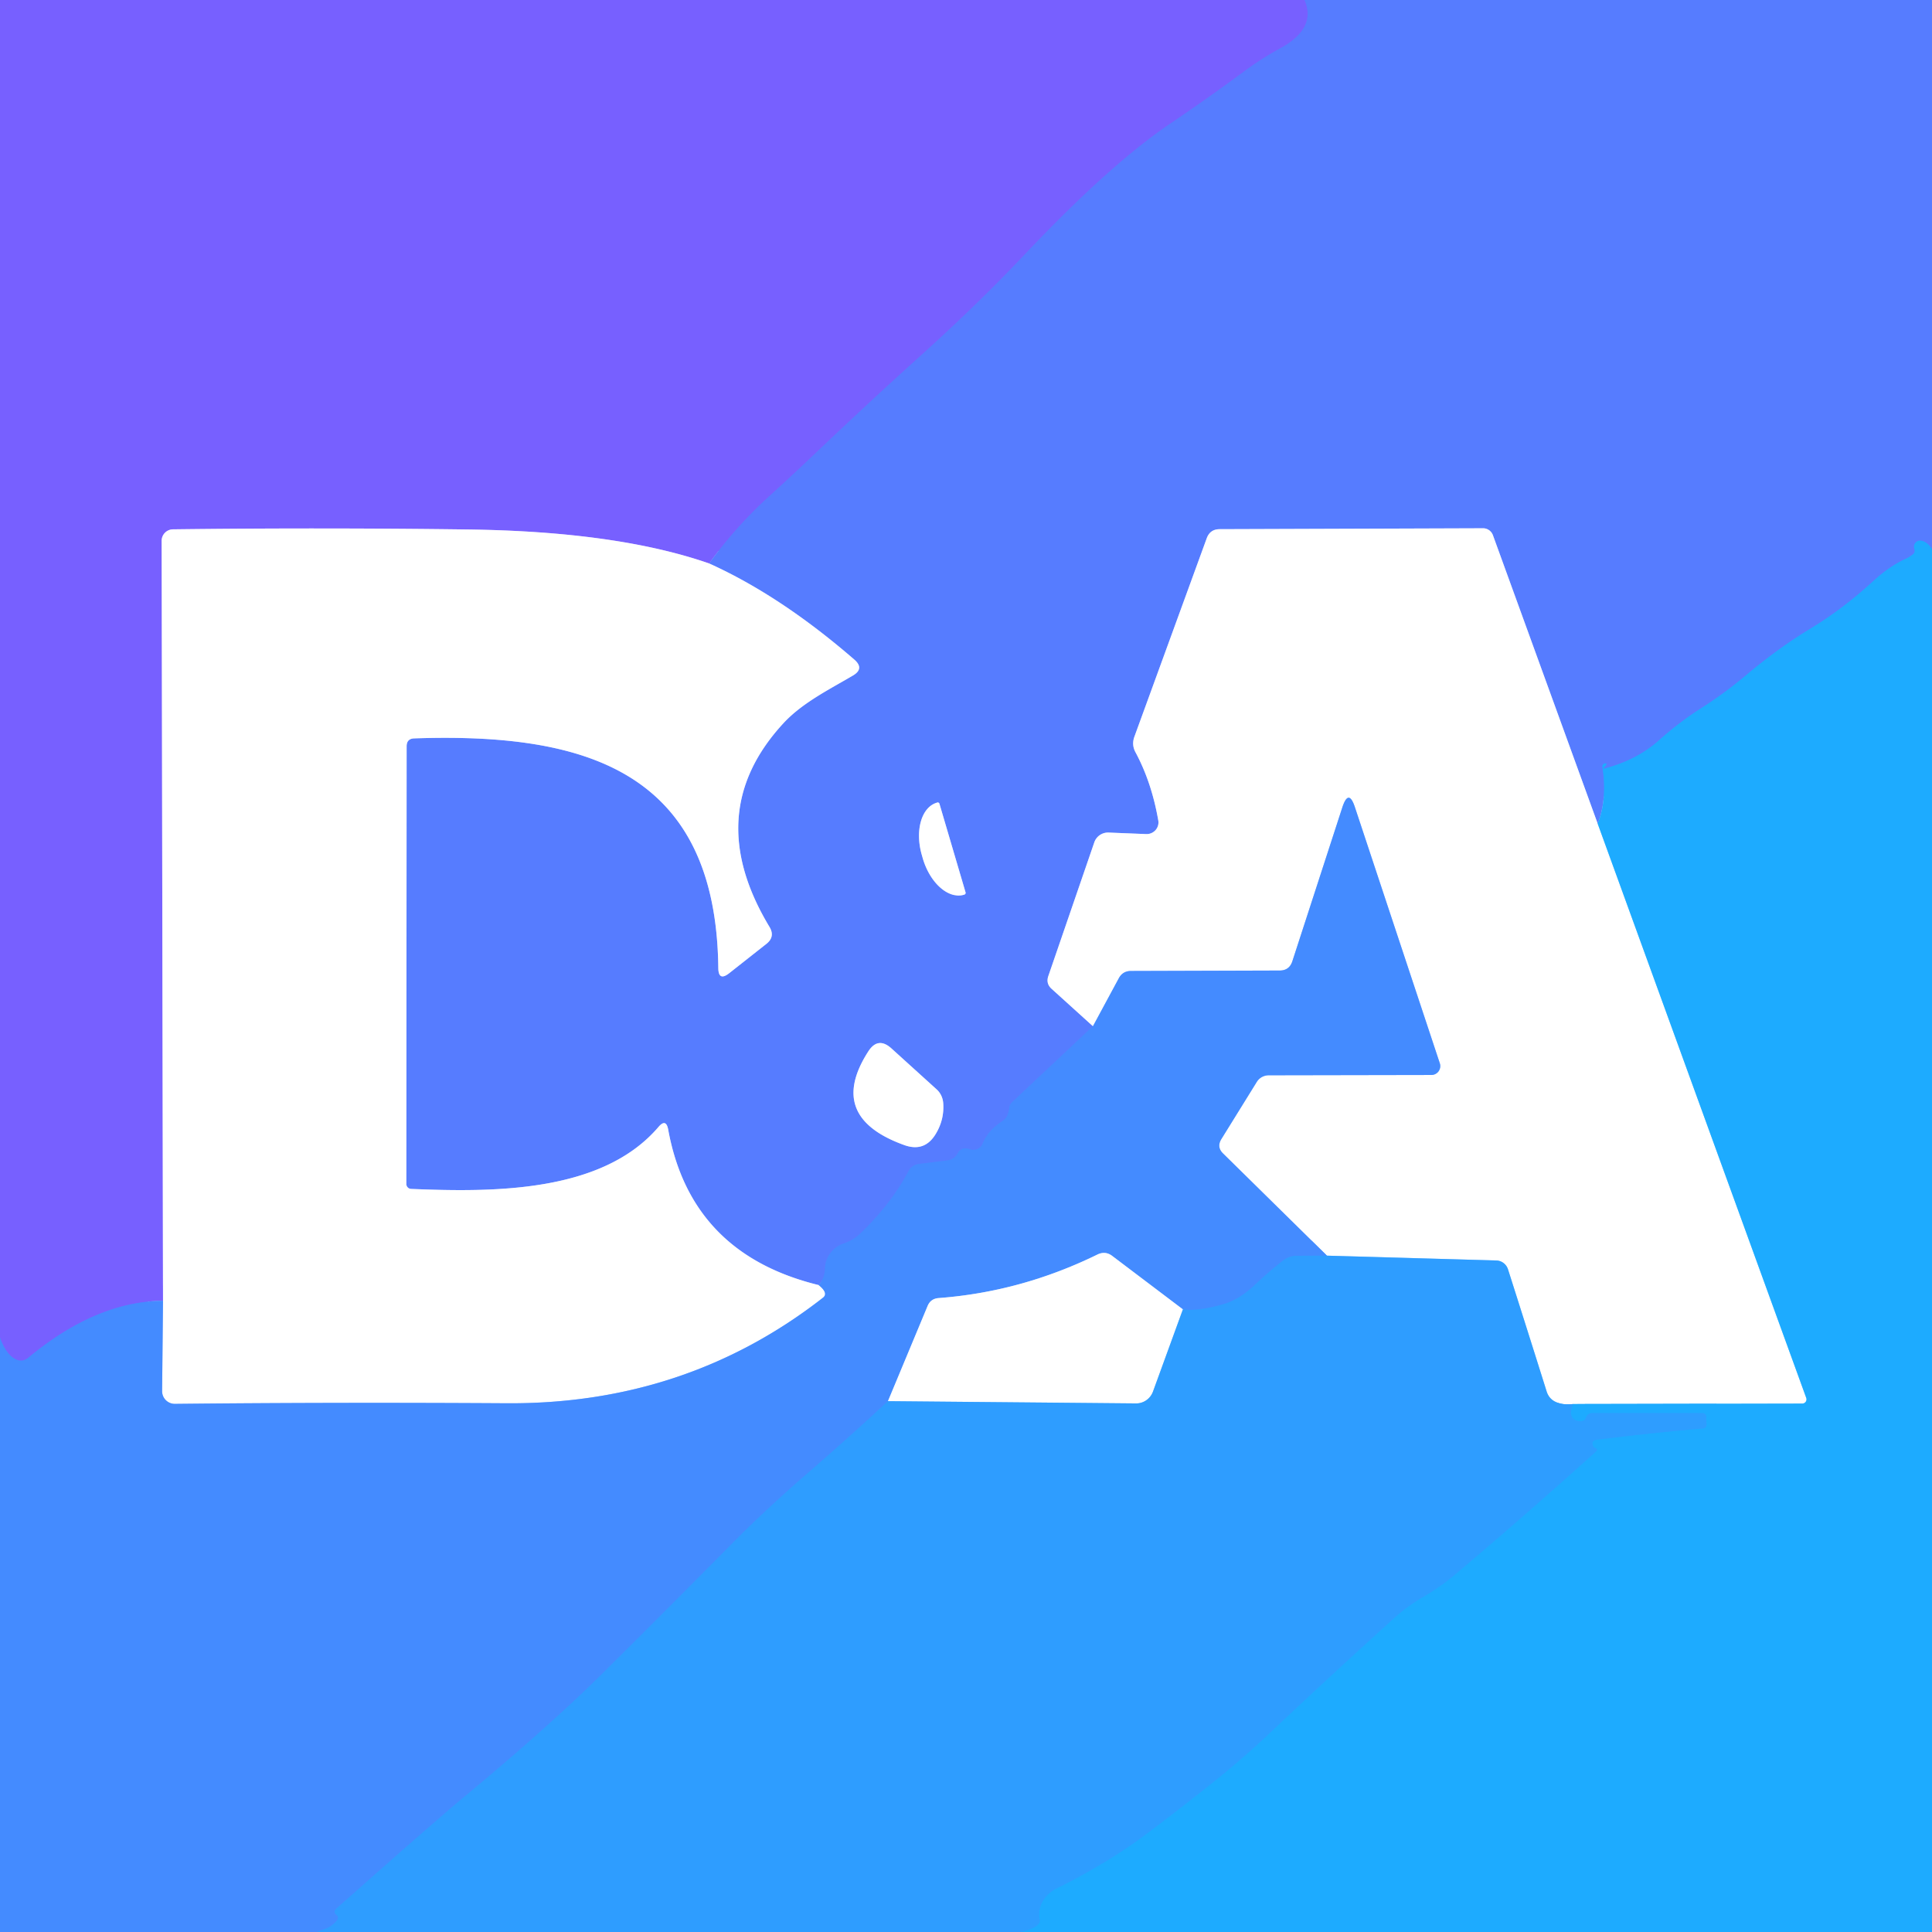
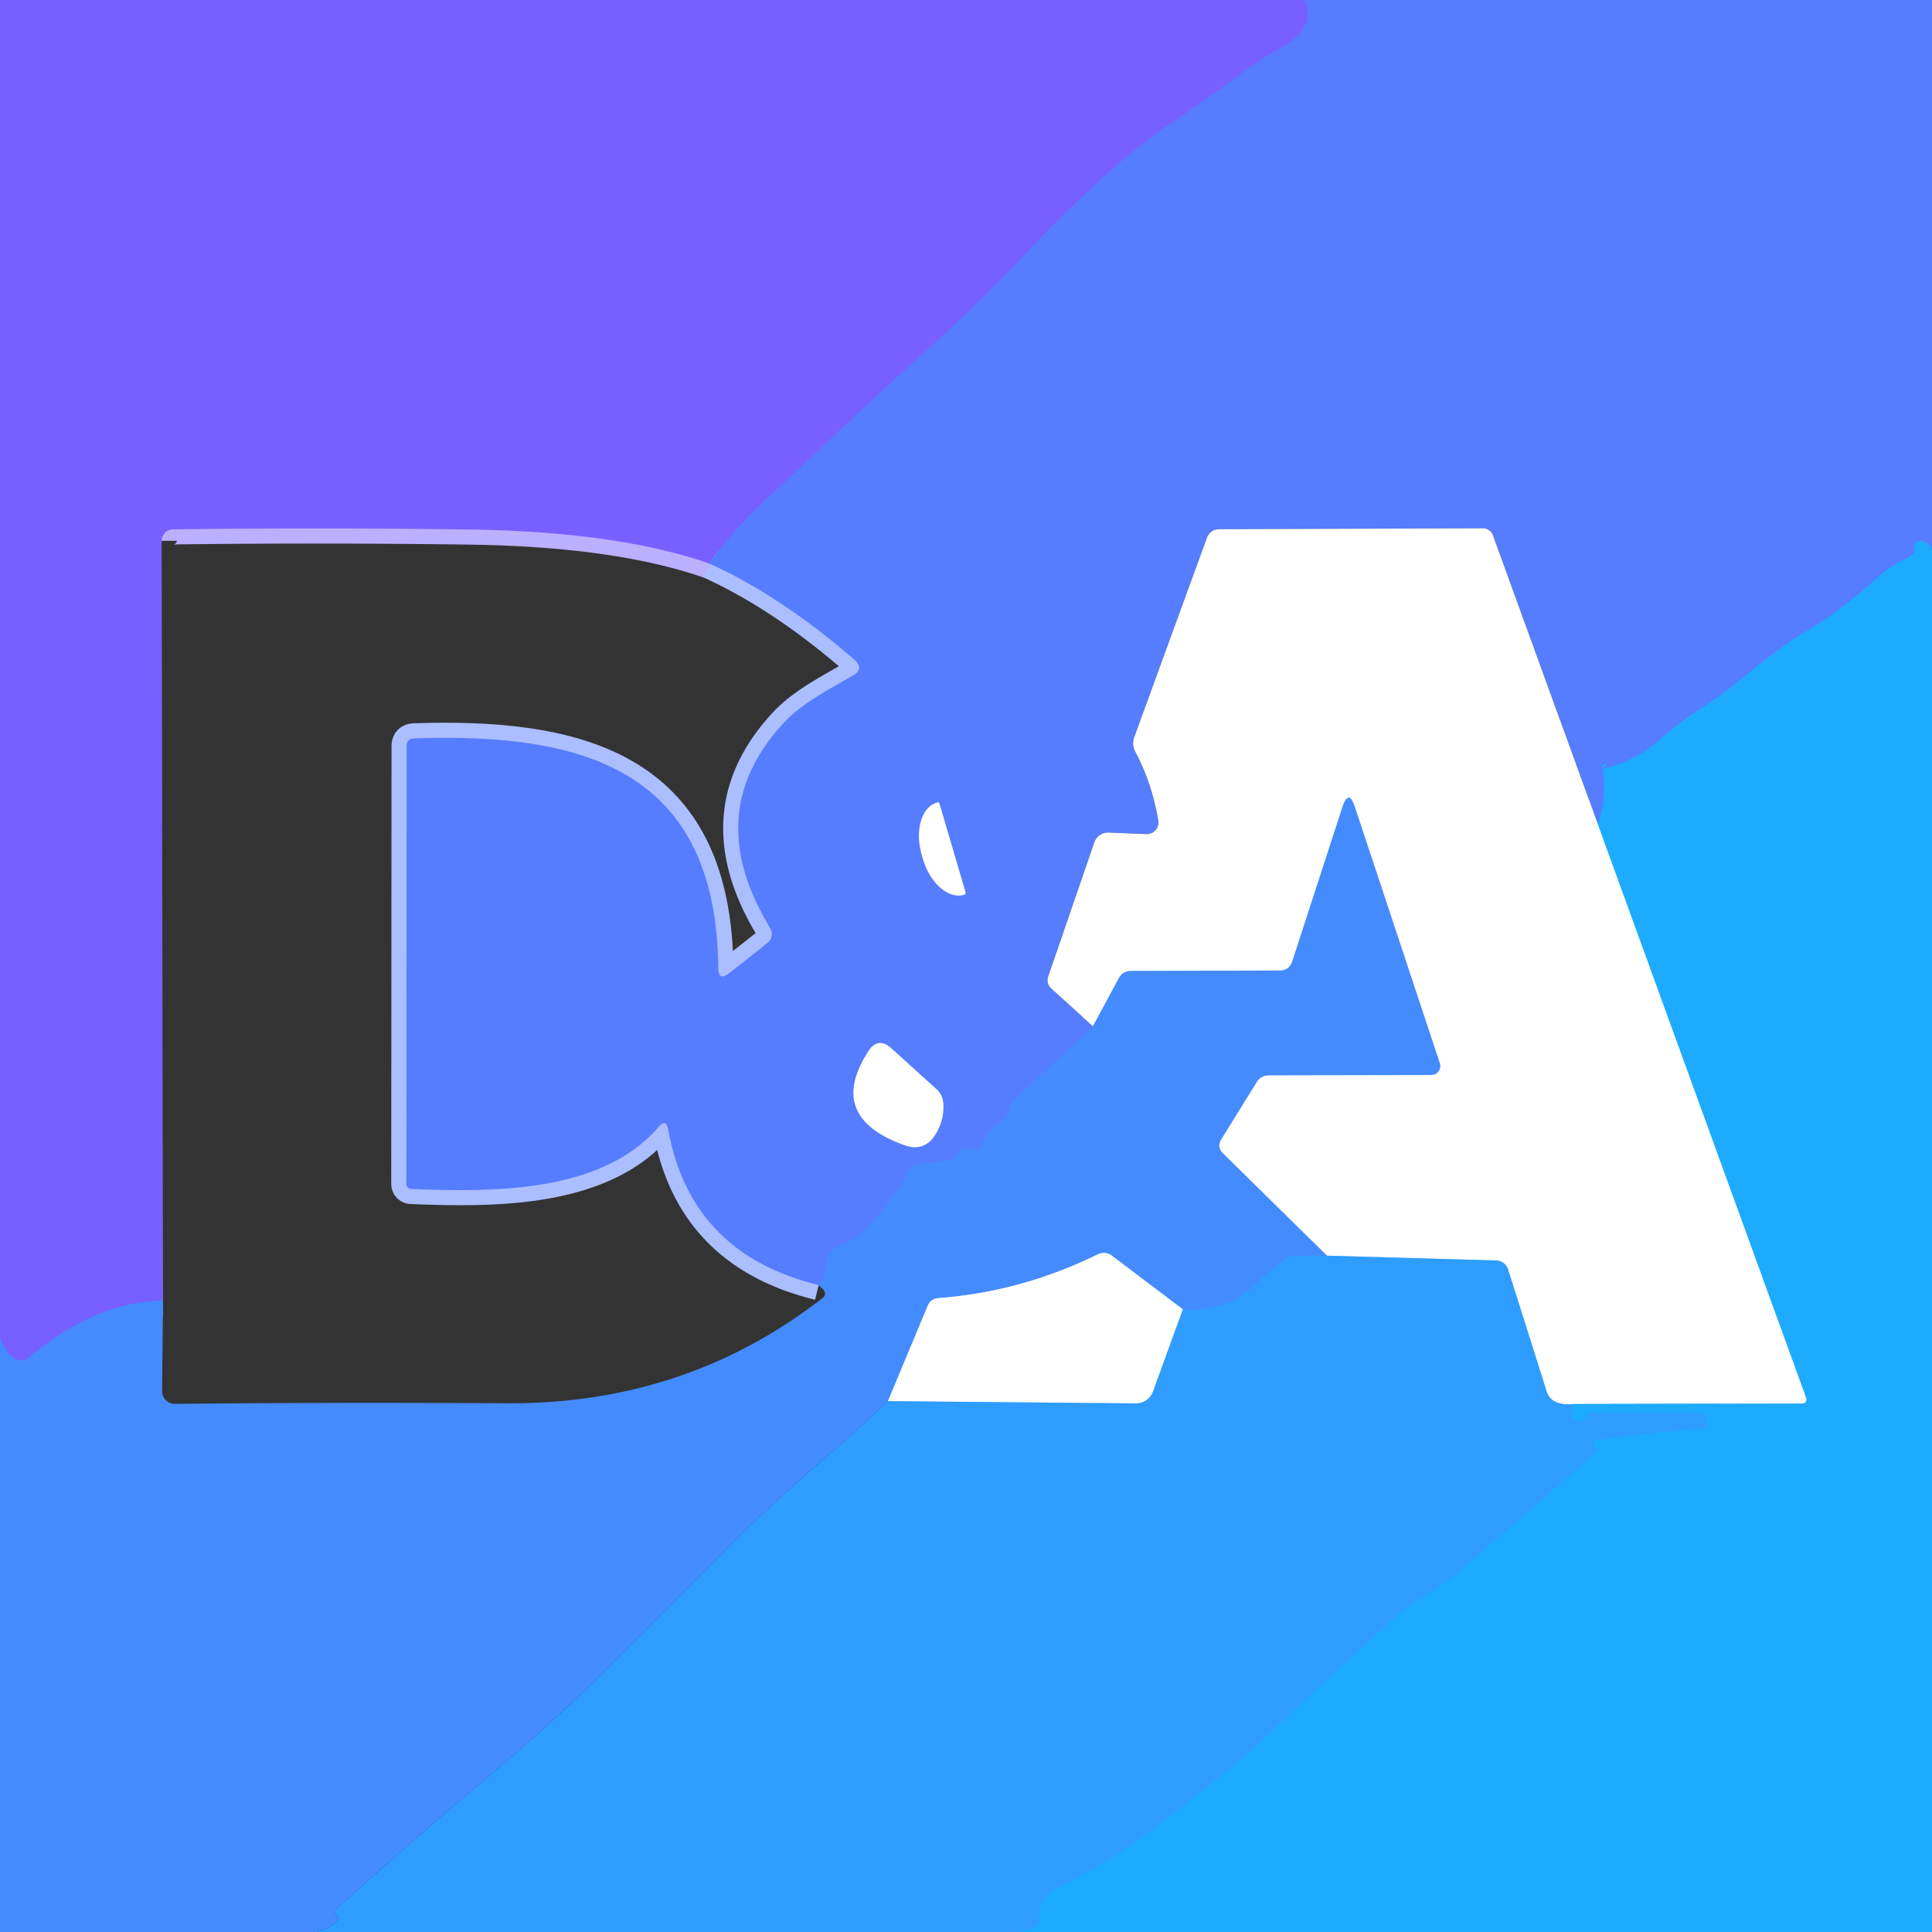
<svg xmlns="http://www.w3.org/2000/svg" version="1.1" viewBox="0.00 0.00 128.00 128.00">
  <rect x="0.00" y="0.00" width="128.00" height="128.00" fill="#333333" stroke="none" />
  <g stroke-width="2.00" fill="none" stroke-linecap="butt">
    <path stroke="#676eff" vector-effect="non-scaling-stroke" d="   M 86.43 0.00   Q 87.24 1.87 84.86 3.18   Q 83.54 3.90 82.36 4.78   Q 80.01 6.52 77.58 8.16   Q 73.55 10.88 67.94 16.81   Q 64.80 20.14 60.99 23.57   Q 57.51 26.71 53.92 30.13   Q 52.47 31.51 50.94 32.90   Q 48.79 34.85 46.98 37.33" />
-     <path stroke="#bbb0ff" vector-effect="non-scaling-stroke" d="   M 46.98 37.33   Q 40.88 35.21 31.00 35.08   Q 21.16 34.95 11.46 35.07   A 0.76 0.76 0.0 0 0 10.71 35.83   L 10.80 86.18" />
+     <path stroke="#bbb0ff" vector-effect="non-scaling-stroke" d="   M 46.98 37.33   Q 40.88 35.21 31.00 35.08   Q 21.16 34.95 11.46 35.07   A 0.76 0.76 0.0 0 0 10.71 35.83   " />
    <path stroke="#5e76ff" vector-effect="non-scaling-stroke" d="   M 10.80 86.18   Q 6.36 86.23 1.88 89.95   Q 1.48 90.28 1.02 90.05   Q 0.40 89.73 0.00 88.63" />
    <path stroke="#3a94ff" vector-effect="non-scaling-stroke" d="   M 128.00 36.38   Q 127.67 35.87 127.24 35.82   A 0.40 0.40 0.0 0 0 126.83 36.35   Q 126.91 36.59 126.72 36.74   Q 126.48 36.93 126.20 37.05   Q 125.16 37.54 124.12 38.49   Q 122.09 40.36 119.88 41.69   Q 117.78 42.97 115.69 44.73   Q 114.28 45.92 112.68 46.94   Q 111.28 47.83 109.91 49.05   Q 108.46 50.35 106.30 50.92   A 0.04 0.04 0.0 0 1 106.26 50.85   Q 106.55 50.56 106.36 50.58   Q 106.13 50.60 106.17 50.84   Q 106.49 52.97 105.85 54.57" />
-     <path stroke="#abbeff" vector-effect="non-scaling-stroke" d="   M 105.85 54.57   L 98.91 35.46   A 0.70 0.69 79.6 0 0 98.26 35.00   L 80.81 35.06   Q 80.17 35.06 79.95 35.66   L 75.16 48.80   Q 74.96 49.34 75.23 49.84   Q 76.30 51.83 76.74 54.36   A 0.78 0.77 -3.6 0 1 75.94 55.26   L 73.45 55.16   A 0.96 0.96 0.0 0 0 72.50 55.81   L 69.45 64.68   Q 69.29 65.17 69.67 65.51   L 72.41 67.99" />
    <path stroke="#4d84ff" vector-effect="non-scaling-stroke" d="   M 72.41 67.99   L 67.07 73.01   Q 66.88 73.18 66.86 73.44   Q 66.84 73.63 66.77 73.82   Q 66.68 74.10 66.42 74.27   Q 65.46 74.89 65.11 75.76   A 0.67 0.67 0.0 0 1 64.25 76.14   Q 63.71 75.94 63.44 76.43   Q 63.22 76.82 62.78 76.88   L 60.86 77.12   A 0.88 0.87 10.0 0 0 60.20 77.58   Q 58.99 79.84 56.97 81.75   Q 56.51 82.18 55.94 82.37   Q 55.34 82.56 54.96 83.10   Q 54.68 83.51 54.66 84.01   Q 54.65 84.68 54.24 85.14" />
    <path stroke="#abbeff" vector-effect="non-scaling-stroke" d="   M 54.24 85.14   Q 45.77 83.07 44.27 74.84   Q 44.13 74.08 43.63 74.66   C 39.89 79.04 32.67 78.99 27.24 78.77   A 0.33 0.33 0.0 0 1 26.92 78.44   L 26.94 49.45   Q 26.94 48.94 27.44 48.92   C 38.68 48.54 47.44 51.00 47.59 64.13   Q 47.60 65.04 48.32 64.47   L 50.78 62.53   Q 51.37 62.06 50.98 61.41   Q 46.43 53.86 51.89 47.93   C 53.13 46.58 54.90 45.70 56.50 44.76   Q 57.29 44.30 56.60 43.70   Q 51.72 39.47 46.98 37.33" />
    <path stroke="#abbeff" vector-effect="non-scaling-stroke" d="   M 63.97 59.12   L 62.24 53.25   A 0.12 0.12 0.0 0 0 62.09 53.17   L 62.07 53.18   A 3.07 1.93 73.6 0 0 61.08 56.67   L 61.14 56.88   A 3.07 1.93 73.6 0 0 63.86 59.28   L 63.89 59.27   A 0.12 0.12 0.0 0 0 63.97 59.12" />
    <path stroke="#abbeff" vector-effect="non-scaling-stroke" d="   M 59.90 75.86   Q 61.27 76.36 62.01 75.10   Q 62.57 74.16 62.49 73.08   A 1.38 1.33 -71.8 0 0 62.05 72.17   L 59.07 69.47   Q 58.17 68.65 57.52 69.67   Q 54.74 74.00 59.90 75.86" />
-     <path stroke="#a2c5ff" vector-effect="non-scaling-stroke" d="   M 54.24 85.14   Q 54.91 85.68 54.52 85.98   Q 45.47 93.04 33.58 92.97   Q 22.14 92.90 11.59 93.01   A 0.84 0.84 0.0 0 1 10.74 92.17   L 10.80 86.18" />
    <path stroke="#8ed5ff" vector-effect="non-scaling-stroke" d="   M 105.85 54.57   L 119.67 92.62   A 0.28 0.28 0.0 0 1 119.41 92.99   L 104.22 93.02" />
    <path stroke="#97ceff" vector-effect="non-scaling-stroke" d="   M 104.22 93.02   Q 103.56 93.10 103.09 92.89   Q 102.63 92.69 102.47 92.19   Q 101.16 88.02 99.91 84.10   A 0.85 0.83 82.1 0 0 99.14 83.51   L 87.91 83.19" />
    <path stroke="#a2c5ff" vector-effect="non-scaling-stroke" d="   M 87.91 83.19   L 81.03 76.42   Q 80.60 76.00 80.91 75.48   L 83.27 71.67   A 0.94 0.92 15.6 0 1 84.06 71.24   L 94.83 71.22   A 0.59 0.59 0.0 0 0 95.39 70.44   L 89.77 53.49   Q 89.35 52.21 88.93 53.50   L 85.62 63.69   Q 85.42 64.30 84.78 64.30   L 74.93 64.33   Q 74.38 64.33 74.12 64.82   L 72.41 67.99" />
    <path stroke="#26a4ff" vector-effect="non-scaling-stroke" d="   M 67.62 128.00   Q 68.99 127.66 68.88 127.18   A 2.01 1.77 -20.3 0 1 69.99 125.12   Q 73.33 123.46 75.89 121.55   Q 77.97 119.99 80.12 118.28   Q 82.29 116.56 84.24 114.71   Q 88.15 111.01 92.40 107.17   Q 93.23 106.42 94.26 105.82   Q 95.42 105.14 96.35 104.36   Q 100.90 100.52 105.71 96.19   Q 105.92 96.00 105.65 95.92   Q 105.60 95.90 105.57 95.86   Q 105.36 95.44 105.82 95.38   Q 109.60 94.91 112.80 94.64   Q 113.08 94.62 113.06 94.35   L 113.04 93.89   Q 113.03 93.62 112.77 93.62   L 105.51 93.62   Q 105.19 93.62 105.08 93.92   Q 104.95 94.25 104.49 94.13   Q 103.85 93.96 104.22 93.02" />
    <path stroke="#3994ff" vector-effect="non-scaling-stroke" d="   M 87.91 83.19   L 85.90 83.20   Q 85.42 83.21 85.03 83.50   Q 84.05 84.26 83.17 85.10   Q 82.11 86.11 81.04 86.41   Q 79.39 86.89 78.37 86.75" />
    <path stroke="#a2c5ff" vector-effect="non-scaling-stroke" d="   M 78.37 86.75   L 73.69 83.21   Q 73.23 82.86 72.70 83.12   Q 67.65 85.59 62.19 86.00   Q 61.65 86.04 61.45 86.54   L 58.83 92.83" />
-     <path stroke="#3994ff" vector-effect="non-scaling-stroke" d="   M 58.83 92.83   Q 56.36 95.13 53.65 97.48   Q 50.76 99.98 48.55 102.22   Q 44.28 106.54 39.96 110.83   Q 36.48 114.29 30.78 119.03   Q 28.87 120.61 22.31 126.43   Q 22.03 126.67 22.32 126.89   Q 22.56 127.09 22.06 127.50   A 1.63 1.59 13.6 0 1 21.59 127.78   L 20.99 128.00" />
    <path stroke="#97ceff" vector-effect="non-scaling-stroke" d="   M 78.37 86.75   L 76.39 92.19   A 1.20 1.18 -79.6 0 1 75.26 92.98   L 58.83 92.83" />
  </g>
  <path fill="#7760ff" d="   M 0.00 0.00   L 86.43 0.00   Q 87.24 1.87 84.86 3.18   Q 83.54 3.90 82.36 4.78   Q 80.01 6.52 77.58 8.16   Q 73.55 10.88 67.94 16.81   Q 64.80 20.14 60.99 23.57   Q 57.51 26.71 53.92 30.13   Q 52.47 31.51 50.94 32.90   Q 48.79 34.85 46.98 37.33   Q 40.88 35.21 31.00 35.08   Q 21.16 34.95 11.46 35.07   A 0.76 0.76 0.0 0 0 10.71 35.83   L 10.80 86.18   Q 6.36 86.23 1.88 89.95   Q 1.48 90.28 1.02 90.05   Q 0.40 89.73 0.00 88.63   L 0.00 0.00   Z" />
  <path fill="#567cff" d="   M 86.43 0.00   L 128.00 0.00   L 128.00 36.38   Q 127.67 35.87 127.24 35.82   A 0.40 0.40 0.0 0 0 126.83 36.35   Q 126.91 36.59 126.72 36.74   Q 126.48 36.93 126.20 37.05   Q 125.16 37.54 124.12 38.49   Q 122.09 40.36 119.88 41.69   Q 117.78 42.97 115.69 44.73   Q 114.28 45.92 112.68 46.94   Q 111.28 47.83 109.91 49.05   Q 108.46 50.35 106.30 50.92   A 0.04 0.04 0.0 0 1 106.26 50.85   Q 106.55 50.56 106.36 50.58   Q 106.13 50.60 106.17 50.84   Q 106.49 52.97 105.85 54.57   L 98.91 35.46   A 0.70 0.69 79.6 0 0 98.26 35.00   L 80.81 35.06   Q 80.17 35.06 79.95 35.66   L 75.16 48.80   Q 74.96 49.34 75.23 49.84   Q 76.30 51.83 76.74 54.36   A 0.78 0.77 -3.6 0 1 75.94 55.26   L 73.45 55.16   A 0.96 0.96 0.0 0 0 72.50 55.81   L 69.45 64.68   Q 69.29 65.17 69.67 65.51   L 72.41 67.99   L 67.07 73.01   Q 66.88 73.18 66.86 73.44   Q 66.84 73.63 66.77 73.82   Q 66.68 74.10 66.42 74.27   Q 65.46 74.89 65.11 75.76   A 0.67 0.67 0.0 0 1 64.25 76.14   Q 63.71 75.94 63.44 76.43   Q 63.22 76.82 62.78 76.88   L 60.86 77.12   A 0.88 0.87 10.0 0 0 60.20 77.58   Q 58.99 79.84 56.97 81.75   Q 56.51 82.18 55.94 82.37   Q 55.34 82.56 54.96 83.10   Q 54.68 83.51 54.66 84.01   Q 54.65 84.68 54.24 85.14   Q 45.77 83.07 44.27 74.84   Q 44.13 74.08 43.63 74.66   C 39.89 79.04 32.67 78.99 27.24 78.77   A 0.33 0.33 0.0 0 1 26.92 78.44   L 26.94 49.45   Q 26.94 48.94 27.44 48.92   C 38.68 48.54 47.44 51.00 47.59 64.13   Q 47.60 65.04 48.32 64.47   L 50.78 62.53   Q 51.37 62.06 50.98 61.41   Q 46.43 53.86 51.89 47.93   C 53.13 46.58 54.90 45.70 56.50 44.76   Q 57.29 44.30 56.60 43.70   Q 51.72 39.47 46.98 37.33   Q 48.79 34.85 50.94 32.90   Q 52.47 31.51 53.92 30.13   Q 57.51 26.71 60.99 23.57   Q 64.80 20.14 67.94 16.81   Q 73.55 10.88 77.58 8.16   Q 80.01 6.52 82.36 4.78   Q 83.54 3.90 84.86 3.18   Q 87.24 1.87 86.43 0.00   Z   M 63.97 59.12   L 62.24 53.25   A 0.12 0.12 0.0 0 0 62.09 53.17   L 62.07 53.18   A 3.07 1.93 73.6 0 0 61.08 56.67   L 61.14 56.88   A 3.07 1.93 73.6 0 0 63.86 59.28   L 63.89 59.27   A 0.12 0.12 0.0 0 0 63.97 59.12   Z   M 59.90 75.86   Q 61.27 76.36 62.01 75.10   Q 62.57 74.16 62.49 73.08   A 1.38 1.33 -71.8 0 0 62.05 72.17   L 59.07 69.47   Q 58.17 68.65 57.52 69.67   Q 54.74 74.00 59.90 75.86   Z" />
-   <path fill="#ffffff" d="   M 46.98 37.33   Q 51.72 39.47 56.60 43.70   Q 57.29 44.30 56.50 44.76   C 54.90 45.70 53.13 46.58 51.89 47.93   Q 46.43 53.86 50.98 61.41   Q 51.37 62.06 50.78 62.53   L 48.32 64.47   Q 47.60 65.04 47.59 64.13   C 47.44 51.00 38.68 48.54 27.44 48.92   Q 26.94 48.94 26.94 49.45   L 26.92 78.44   A 0.33 0.33 0.0 0 0 27.24 78.77   C 32.67 78.99 39.89 79.04 43.63 74.66   Q 44.13 74.08 44.27 74.84   Q 45.77 83.07 54.24 85.14   Q 54.91 85.68 54.52 85.98   Q 45.47 93.04 33.58 92.97   Q 22.14 92.90 11.59 93.01   A 0.84 0.84 0.0 0 1 10.74 92.17   L 10.80 86.18   L 10.71 35.83   A 0.76 0.76 0.0 0 1 11.46 35.07   Q 21.16 34.95 31.00 35.08   Q 40.88 35.21 46.98 37.33   Z" />
  <path fill="#ffffff" d="   M 105.85 54.57   L 119.67 92.62   A 0.28 0.28 0.0 0 1 119.41 92.99   L 104.22 93.02   Q 103.56 93.10 103.09 92.89   Q 102.63 92.69 102.47 92.19   Q 101.16 88.02 99.91 84.10   A 0.85 0.83 82.1 0 0 99.14 83.51   L 87.91 83.19   L 81.03 76.42   Q 80.60 76.00 80.91 75.48   L 83.27 71.67   A 0.94 0.92 15.6 0 1 84.06 71.24   L 94.83 71.22   A 0.59 0.59 0.0 0 0 95.39 70.44   L 89.77 53.49   Q 89.35 52.21 88.93 53.50   L 85.62 63.69   Q 85.42 64.30 84.78 64.30   L 74.93 64.33   Q 74.38 64.33 74.12 64.82   L 72.41 67.99   L 69.67 65.51   Q 69.29 65.17 69.45 64.68   L 72.50 55.81   A 0.96 0.96 0.0 0 1 73.45 55.16   L 75.94 55.26   A 0.78 0.77 -3.6 0 0 76.74 54.36   Q 76.30 51.83 75.23 49.84   Q 74.96 49.34 75.16 48.80   L 79.95 35.66   Q 80.17 35.06 80.81 35.06   L 98.26 35.00   A 0.70 0.69 79.6 0 1 98.91 35.46   L 105.85 54.57   Z" />
  <path fill="#1dabff" d="   M 128.00 36.38   L 128.00 128.00   L 67.62 128.00   Q 68.99 127.66 68.88 127.18   A 2.01 1.77 -20.3 0 1 69.99 125.12   Q 73.33 123.46 75.89 121.55   Q 77.97 119.99 80.12 118.28   Q 82.29 116.56 84.24 114.71   Q 88.15 111.01 92.40 107.17   Q 93.23 106.42 94.26 105.82   Q 95.42 105.14 96.35 104.36   Q 100.90 100.52 105.71 96.19   Q 105.92 96.00 105.65 95.92   Q 105.60 95.90 105.57 95.86   Q 105.36 95.44 105.82 95.38   Q 109.60 94.91 112.80 94.64   Q 113.08 94.62 113.06 94.35   L 113.04 93.89   Q 113.03 93.62 112.77 93.62   L 105.51 93.62   Q 105.19 93.62 105.08 93.92   Q 104.95 94.25 104.49 94.13   Q 103.85 93.96 104.22 93.02   L 119.41 92.99   A 0.28 0.28 0.0 0 0 119.67 92.62   L 105.85 54.57   Q 106.49 52.97 106.17 50.84   Q 106.13 50.60 106.36 50.58   Q 106.55 50.56 106.26 50.85   A 0.04 0.04 0.0 0 0 106.30 50.92   Q 108.46 50.35 109.91 49.05   Q 111.28 47.83 112.68 46.94   Q 114.28 45.92 115.69 44.73   Q 117.78 42.97 119.88 41.69   Q 122.09 40.36 124.12 38.49   Q 125.16 37.54 126.20 37.05   Q 126.48 36.93 126.72 36.74   Q 126.91 36.59 126.83 36.35   A 0.40 0.40 0.0 0 1 127.24 35.82   Q 127.67 35.87 128.00 36.38   Z" />
  <path fill="#448bff" d="   M 87.91 83.19   L 85.90 83.20   Q 85.42 83.21 85.03 83.50   Q 84.05 84.26 83.17 85.10   Q 82.11 86.11 81.04 86.41   Q 79.39 86.89 78.37 86.75   L 73.69 83.21   Q 73.23 82.86 72.70 83.12   Q 67.65 85.59 62.19 86.00   Q 61.65 86.04 61.45 86.54   L 58.83 92.83   Q 56.36 95.13 53.65 97.48   Q 50.76 99.98 48.55 102.22   Q 44.28 106.54 39.96 110.83   Q 36.48 114.29 30.78 119.03   Q 28.87 120.61 22.31 126.43   Q 22.03 126.67 22.32 126.89   Q 22.56 127.09 22.06 127.50   A 1.63 1.59 13.6 0 1 21.59 127.78   L 20.99 128.00   L 0.00 128.00   L 0.00 88.63   Q 0.40 89.73 1.02 90.05   Q 1.48 90.28 1.88 89.95   Q 6.36 86.23 10.80 86.18   L 10.74 92.17   A 0.84 0.84 0.0 0 0 11.59 93.01   Q 22.14 92.90 33.58 92.97   Q 45.47 93.04 54.52 85.98   Q 54.91 85.68 54.24 85.14   Q 54.65 84.68 54.66 84.01   Q 54.68 83.51 54.96 83.10   Q 55.34 82.56 55.94 82.37   Q 56.51 82.18 56.97 81.75   Q 58.99 79.84 60.20 77.58   A 0.88 0.87 10.0 0 1 60.86 77.12   L 62.78 76.88   Q 63.22 76.82 63.44 76.43   Q 63.71 75.94 64.25 76.14   A 0.67 0.67 0.0 0 0 65.11 75.76   Q 65.46 74.89 66.42 74.27   Q 66.68 74.10 66.77 73.82   Q 66.84 73.63 66.86 73.44   Q 66.88 73.18 67.07 73.01   L 72.41 67.99   L 74.12 64.82   Q 74.38 64.33 74.93 64.33   L 84.78 64.30   Q 85.42 64.30 85.62 63.69   L 88.93 53.50   Q 89.35 52.21 89.77 53.49   L 95.39 70.44   A 0.59 0.59 0.0 0 1 94.83 71.22   L 84.06 71.24   A 0.94 0.92 15.6 0 0 83.27 71.67   L 80.91 75.48   Q 80.60 76.00 81.03 76.42   L 87.91 83.19   Z" />
  <path fill="#ffffff" d="   M 63.97 59.12   A 0.12 0.12 0.0 0 1 63.89 59.27   L 63.86 59.28   A 3.07 1.93 73.6 0 1 61.14 56.88   L 61.08 56.67   A 3.07 1.93 73.6 0 1 62.07 53.18   L 62.09 53.17   A 0.12 0.12 0.0 0 1 62.24 53.25   L 63.97 59.12   Z" />
  <path fill="#ffffff" d="   M 59.90 75.86   Q 54.74 74.00 57.52 69.67   Q 58.17 68.65 59.07 69.47   L 62.05 72.17   A 1.38 1.33 -71.8 0 1 62.49 73.08   Q 62.57 74.16 62.01 75.10   Q 61.27 76.36 59.90 75.86   Z" />
  <path fill="#ffffff" d="   M 78.37 86.75   L 76.39 92.19   A 1.20 1.18 -79.6 0 1 75.26 92.98   L 58.83 92.83   L 61.45 86.54   Q 61.65 86.04 62.19 86.00   Q 67.65 85.59 72.70 83.12   Q 73.23 82.86 73.69 83.21   L 78.37 86.75   Z" />
  <path fill="#2e9dff" d="   M 87.91 83.19   L 99.14 83.51   A 0.85 0.83 82.1 0 1 99.91 84.10   Q 101.16 88.02 102.47 92.19   Q 102.63 92.69 103.09 92.89   Q 103.56 93.10 104.22 93.02   Q 103.85 93.96 104.49 94.13   Q 104.95 94.25 105.08 93.92   Q 105.19 93.62 105.51 93.62   L 112.77 93.62   Q 113.03 93.62 113.04 93.89   L 113.06 94.35   Q 113.08 94.62 112.80 94.64   Q 109.60 94.91 105.82 95.38   Q 105.36 95.44 105.57 95.86   Q 105.60 95.90 105.65 95.92   Q 105.92 96.00 105.71 96.19   Q 100.90 100.52 96.35 104.36   Q 95.42 105.14 94.26 105.82   Q 93.23 106.42 92.40 107.17   Q 88.15 111.01 84.24 114.71   Q 82.29 116.56 80.12 118.28   Q 77.97 119.99 75.89 121.55   Q 73.33 123.46 69.99 125.12   A 2.01 1.77 -20.3 0 0 68.88 127.18   Q 68.99 127.66 67.62 128.00   L 20.99 128.00   L 21.59 127.78   A 1.63 1.59 13.6 0 0 22.06 127.50   Q 22.56 127.09 22.32 126.89   Q 22.03 126.67 22.31 126.43   Q 28.87 120.61 30.78 119.03   Q 36.48 114.29 39.96 110.83   Q 44.28 106.54 48.55 102.22   Q 50.76 99.98 53.65 97.48   Q 56.36 95.13 58.83 92.83   L 75.26 92.98   A 1.20 1.18 -79.6 0 0 76.39 92.19   L 78.37 86.75   Q 79.39 86.89 81.04 86.41   Q 82.11 86.11 83.17 85.10   Q 84.05 84.26 85.03 83.50   Q 85.42 83.21 85.90 83.20   L 87.91 83.19   Z" />
</svg>